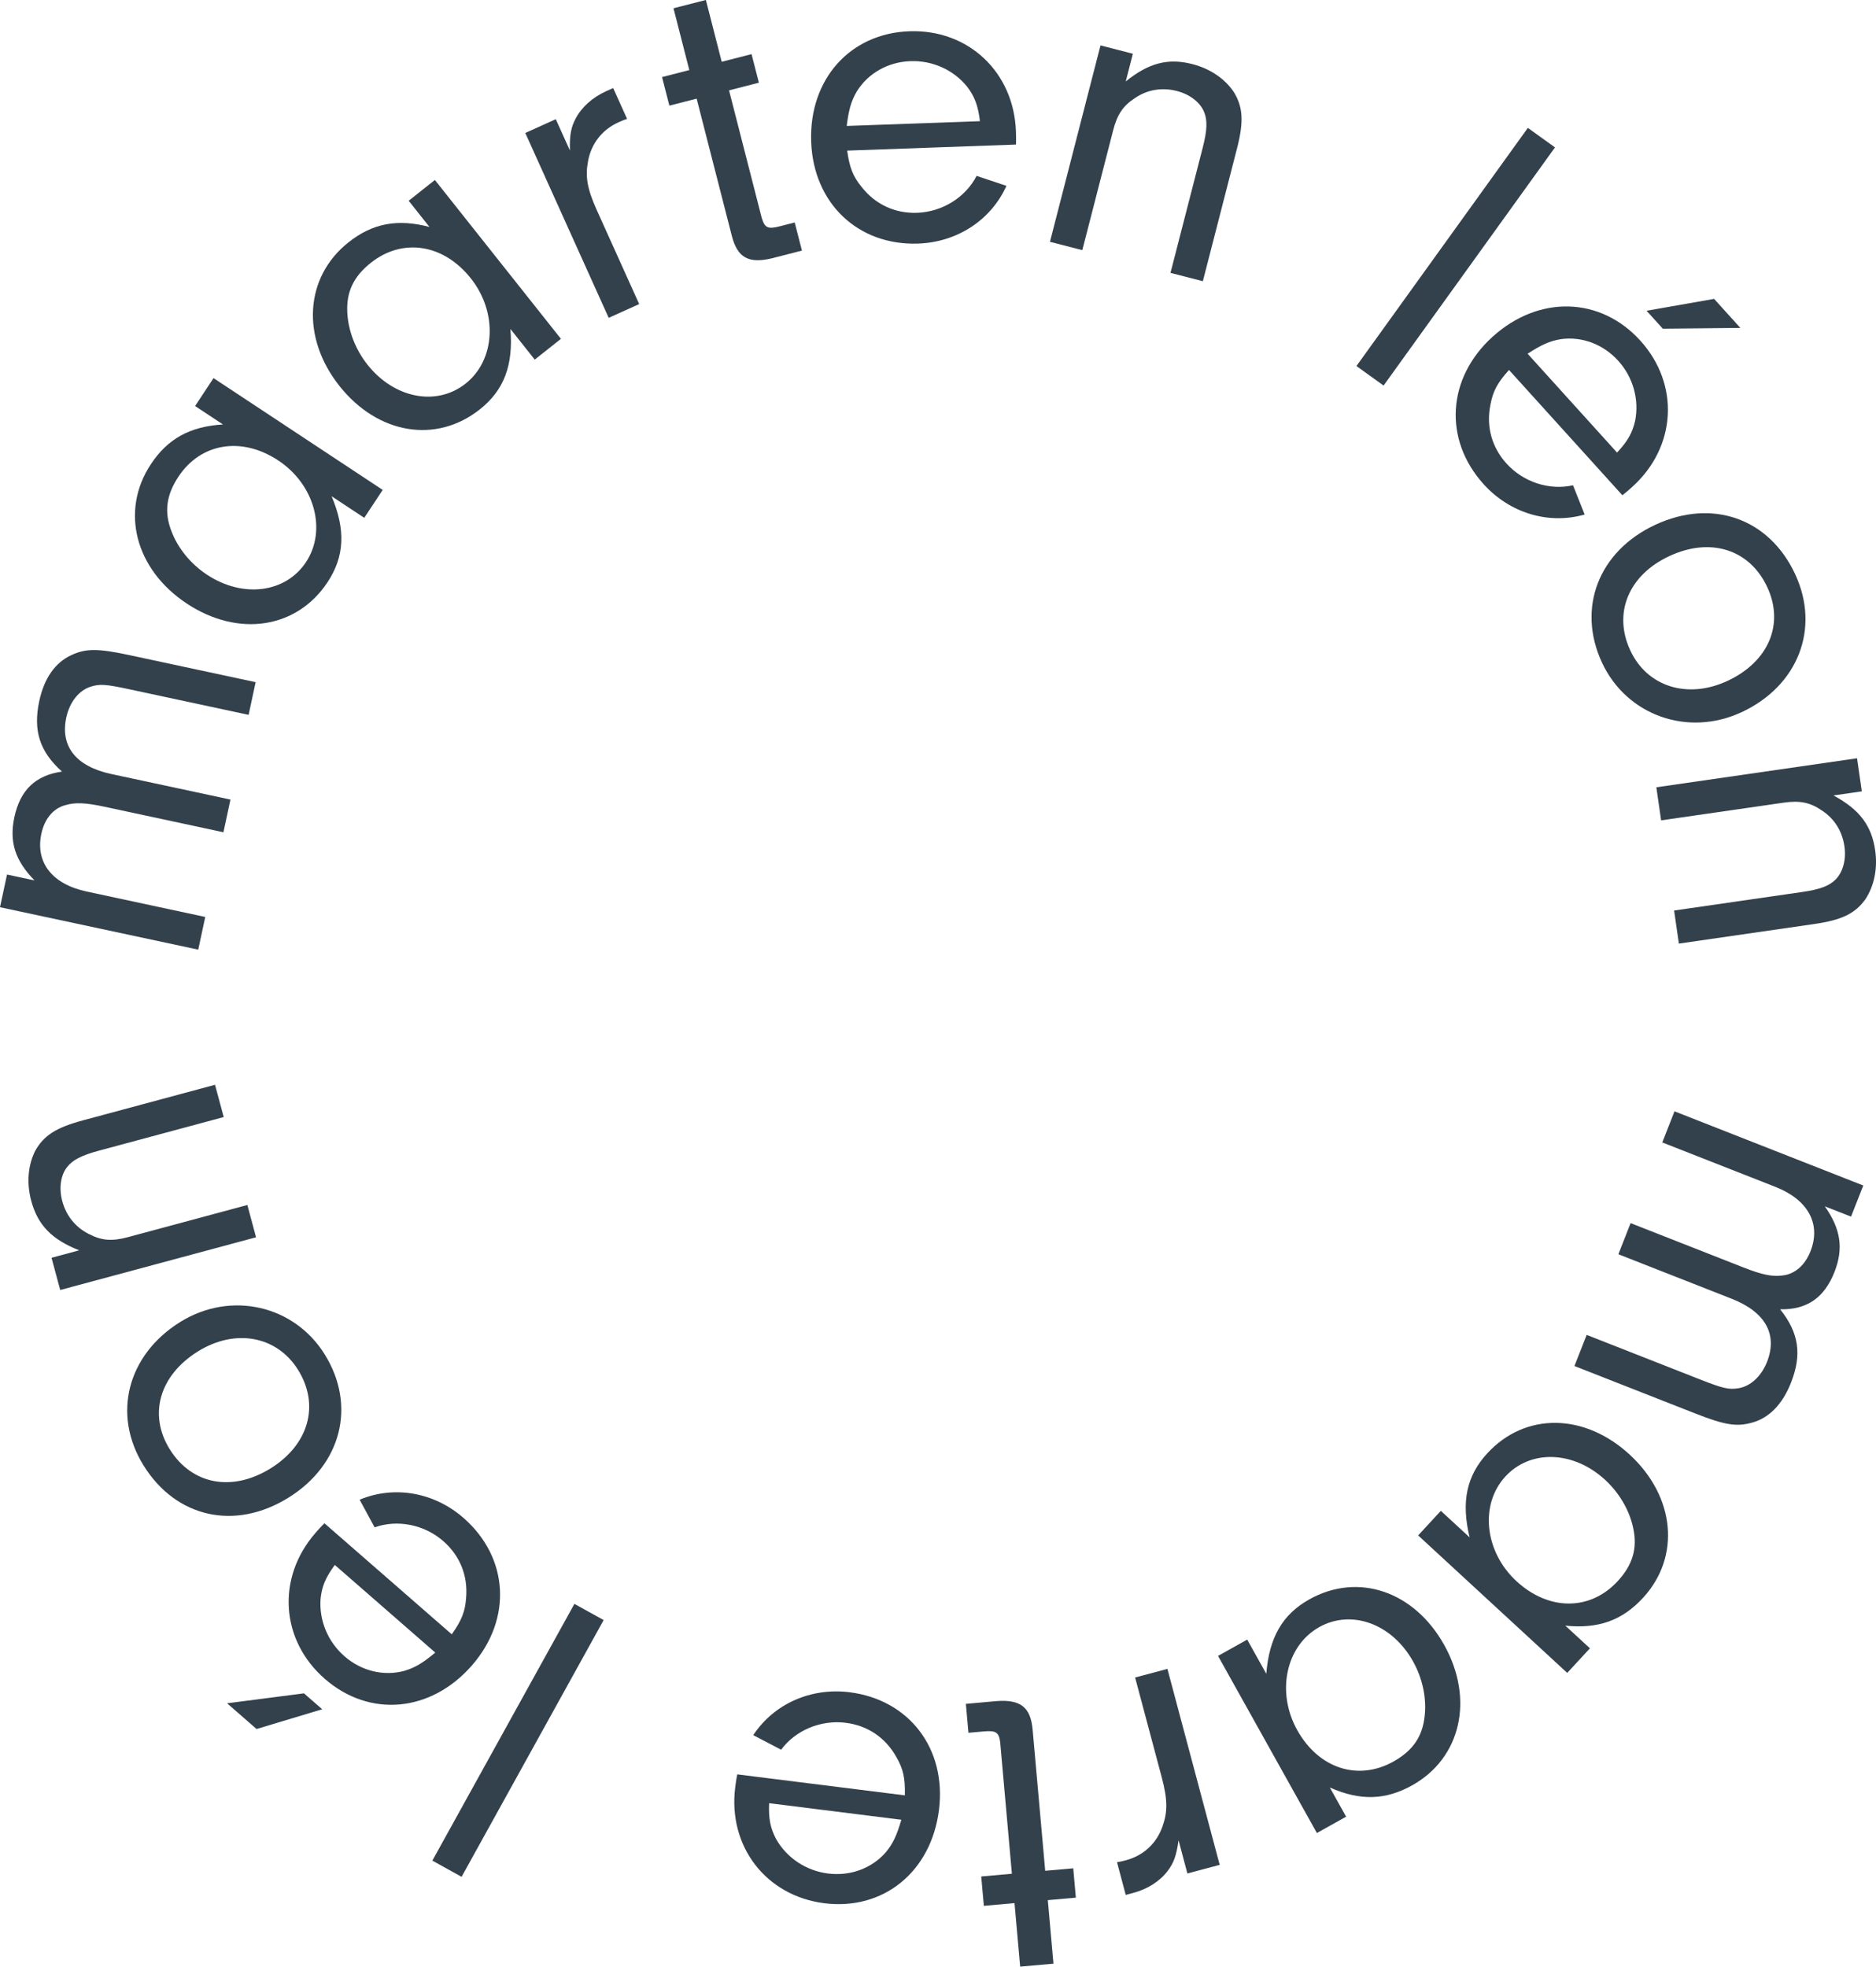
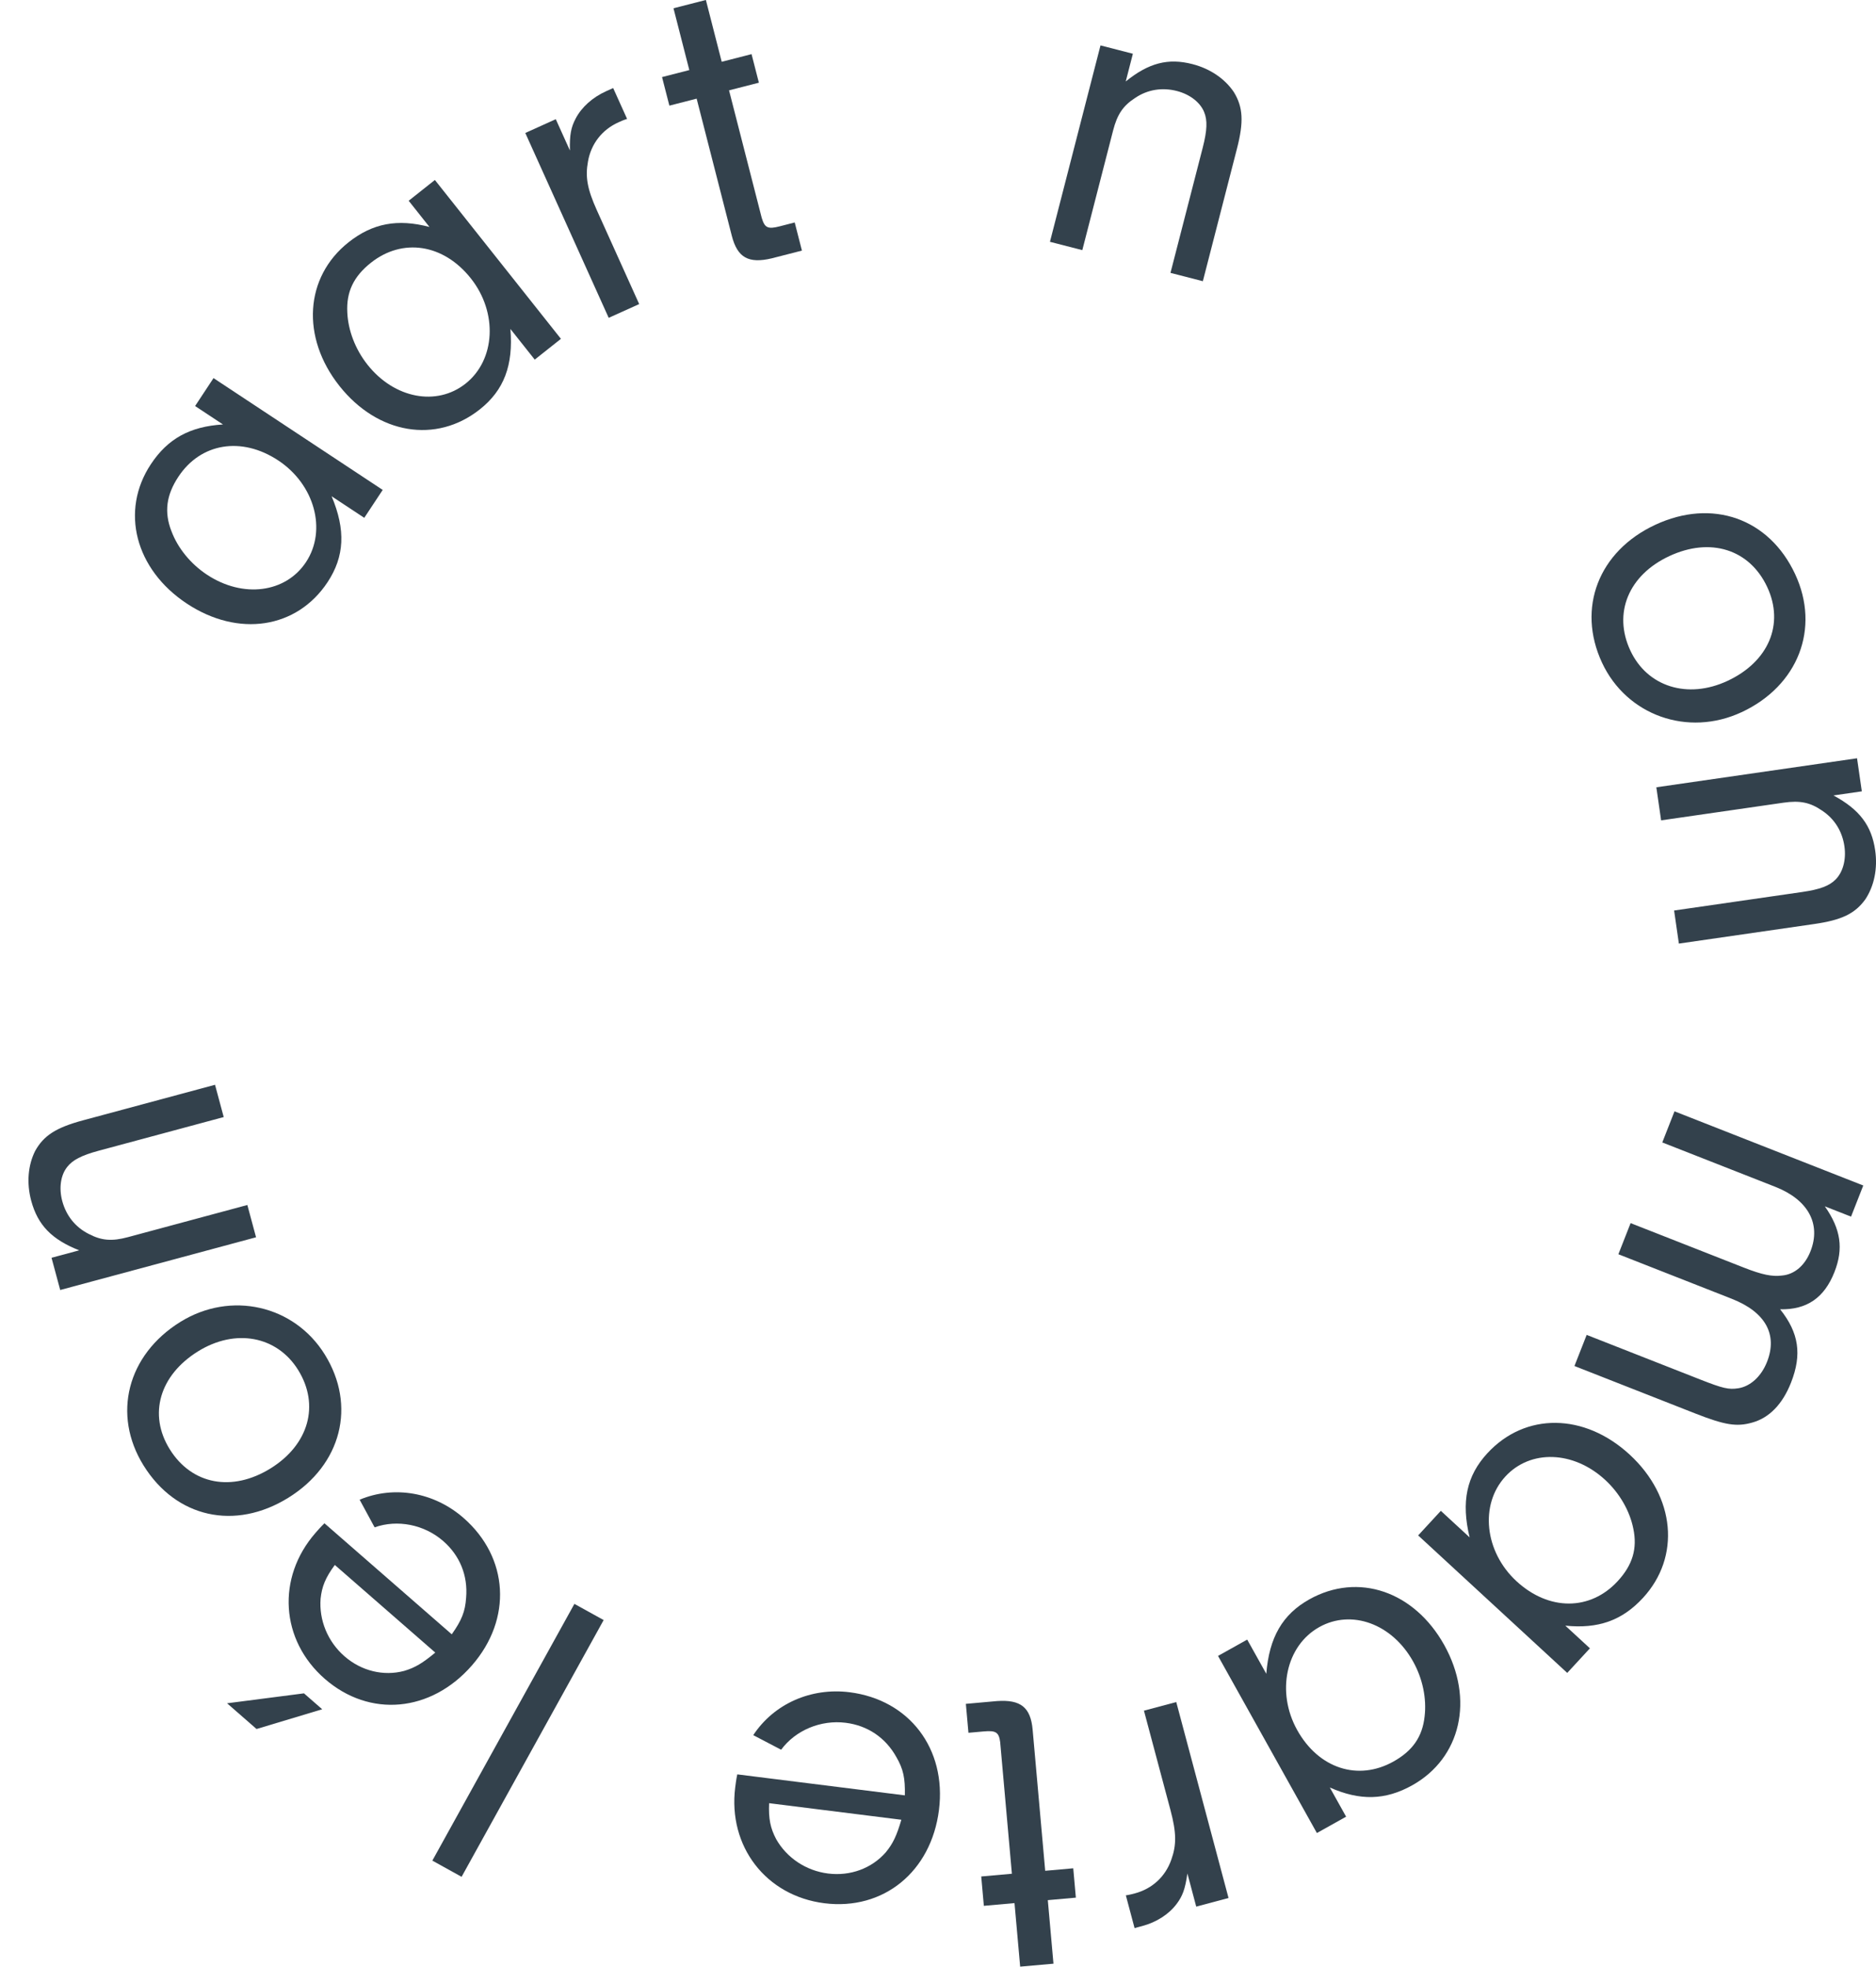
<svg xmlns="http://www.w3.org/2000/svg" id="Layer_1" data-name="Layer 1" viewBox="0 0 660.19 692.04">
  <defs>
    <style>
      .cls-1 {
        fill: #33414c;
        stroke-width: 0px;
      }
    </style>
  </defs>
-   <path class="cls-1" d="m2.47,307.73l9.69,2.07c-6.89-7.02-8.95-13.63-7.1-22.26,2.04-9.54,7.43-14.71,16.74-16.04-7.83-7.06-10.21-14.38-7.98-24.82,1.72-8.02,5.59-13.52,11.21-16.12,5.1-2.39,9.23-2.45,20.28-.09l44.65,9.57-2.47,11.5-41.93-8.99c-8.48-1.82-10.51-1.94-13.74-.89-4.09,1.34-7.33,5.4-8.5,10.84-2.17,10.14,3.44,17.2,15.85,19.86l41.93,8.99-2.47,11.5-41.77-8.96c-6.81-1.46-10.42-1.6-13.81-.59-4.36,1.12-7.39,4.91-8.49,10.05-2.17,10.14,3.79,17.75,15.9,20.35l41.77,8.96-2.47,11.5L0,319.23l2.47-11.5Z" />
  <path class="cls-1" d="m68.66,142.87l6.48-9.82,59.54,39.34-6.49,9.82-11.49-7.59c4.99,11.83,4.55,21.19-1.42,30.23-10.84,16.4-31.43,19.49-49.51,7.55-18.21-12.03-23.53-32.62-12.7-49.02,5.97-9.04,13.81-13.32,25.4-14.02l-9.82-6.49Zm-8.32,44.04c2.21,5.92,6.7,11.48,12.51,15.32,12.66,8.36,27.68,6.41,34.84-4.44,7.42-11.24,3.02-27.32-9.77-35.77-12.92-8.53-27.29-6.15-35.14,5.73-4.27,6.46-5.06,12.43-2.45,19.16Z" />
  <path class="cls-1" d="m143.82,70.64l9.22-7.31,44.36,55.9-9.22,7.31-8.56-10.79c1.06,12.79-2.26,21.56-10.75,28.29-15.4,12.22-35.94,8.76-49.41-8.22-13.57-17.1-12.23-38.32,3.17-50.54,8.49-6.73,17.27-8.37,28.5-5.42l-7.31-9.22Zm-21.6,39.27c.27,6.31,2.8,13,7.13,18.45,9.43,11.88,24.31,14.7,34.5,6.62,10.55-8.37,11.37-25.03,1.84-37.03-9.62-12.13-24.02-14.34-35.18-5.48-6.06,4.81-8.67,10.24-8.29,17.45Z" />
  <path class="cls-1" d="m195.59,41.95l4.97,11.01c-.13-5.55.39-8.16,2.04-11.28,2.1-4,5.98-7.45,10.64-9.55l2.54-1.15,4.9,10.86c-1.19.37-2.32.88-3.03,1.2-5.79,2.61-9.66,7.58-10.74,13.84-.98,5.37-.24,9.62,3.13,17.1l14.9,33.02-10.73,4.84-29.35-65.05,10.72-4.84Z" />
  <path class="cls-1" d="m268.1,76.78c1.03,3.41,2.13,3.93,6.32,2.85l5.25-1.35,2.54,9.9-10.65,2.73c-8.14,1.93-12.05-.26-14.02-7.91l-12.38-48.29-9.6,2.46-2.58-10.05,9.6-2.46-5.57-21.75,11.4-2.92,5.57,21.75,10.5-2.69,2.58,10.05-10.5,2.69,11.53,44.99Z" />
-   <path class="cls-1" d="m298.13,52.99c.84,6.01,2.03,9.07,5.11,12.83,4.87,6.18,11.8,9.34,19.53,9.06,8.82-.32,17-5.41,20.91-12.99l10.5,3.5c-5.45,12.12-17.41,19.83-31.03,20.32-21.2.76-36.91-14.17-37.69-35.83-.79-21.97,13.66-38.13,34.55-38.88,20.73-.74,36.76,14.33,37.51,35.22.03.93.1,2.94.01,4.65l-59.41,2.13Zm46.72-10.35c-.66-5.55-1.86-8.61-4.46-12.08-4.7-5.87-12.11-9.33-20-9.04-7.89.28-14.87,4.25-18.83,10.59-2.04,3.48-2.87,6.45-3.59,12.21l46.88-1.68Z" />
  <path class="cls-1" d="m398.67,18.93l-2.51,9.74c8.08-6.55,14.93-8.31,23.47-6.11,6.3,1.62,11.45,5.19,14.57,9.83,3.27,5.32,3.53,10.5,1.1,19.94l-12,46.62-11.39-2.93,11.35-44.07c1.58-6.15,1.68-9.64.5-12.5-1.37-3.39-4.95-6.23-9.6-7.43-5.1-1.31-10.25-.56-14.7,2.45-4.23,2.75-6.27,5.74-7.74,11.43l-10.84,42.12-11.39-2.93,17.79-69.11,11.39,2.93Z" />
-   <path class="cls-1" d="m477.35,128.8l60.32-83.8,9.55,6.87-60.32,83.8-9.55-6.87Z" />
-   <path class="cls-1" d="m531.05,130.17c-4.06,4.51-5.63,7.39-6.53,12.17-1.59,7.7.45,15.04,5.65,20.78,5.92,6.54,15.09,9.52,23.4,7.64l4.09,10.29c-12.79,3.64-26.39-.55-35.53-10.65-14.23-15.73-12.93-37.37,3.14-51.91,16.3-14.75,37.97-14.1,52,1.39,13.92,15.38,12.71,37.35-2.79,51.38-.69.62-2.18,1.97-3.55,3l-39.89-44.08Zm38.01,29.08c3.82-4.08,5.39-6.97,6.37-11.19,1.46-7.38-.66-15.27-5.96-21.12-5.3-5.85-12.83-8.64-20.23-7.59-3.98.68-6.78,1.96-11.65,5.12l31.47,34.78Zm43.41-43.87l-27.31.28-5.71-6.31,23.77-4.18,9.24,10.22Z" />
  <path class="cls-1" d="m612.89,250.6c-18.94,8.83-40.47,1.11-49.11-17.4-8.96-19.22-1.22-39.23,18.7-48.52,20.06-9.36,40.09-2.3,49.25,17.34,8.9,19.08,1.08,39.29-18.84,48.59Zm-25.44-54.92c-14.31,6.67-19.87,20.03-13.72,33.21,5.95,12.77,20.17,17.24,34.2,10.7,14.45-6.74,20.07-19.95,13.99-33-6.22-13.33-20.02-17.65-34.47-10.91Z" />
  <path class="cls-1" d="m655.18,278.46l-9.96,1.44c9.16,4.93,13.42,10.57,14.68,19.31.93,6.43-.37,12.57-3.45,17.23-3.65,5.06-8.33,7.31-17.98,8.7l-47.65,6.89-1.68-11.64,45.05-6.51c6.28-.91,9.54-2.16,11.73-4.35,2.6-2.56,3.84-6.97,3.16-11.72-.75-5.21-3.43-9.67-7.93-12.62-4.16-2.84-7.71-3.58-13.53-2.74l-43.05,6.22-1.68-11.64,70.63-10.21,1.68,11.64Z" />
  <path class="cls-1" d="m651.4,428.1l-9.22-3.62c5.66,8.04,6.62,14.91,3.39,23.12-3.57,9.08-9.72,13.31-19.12,13.11,6.58,8.24,7.75,15.85,3.84,25.79-3,7.64-7.71,12.44-13.68,14.08-5.42,1.53-9.51.92-20.03-3.21l-42.51-16.7,4.3-10.95,39.91,15.68c8.07,3.17,10.06,3.62,13.42,3.11,4.25-.66,8.11-4.13,10.15-9.32,3.79-9.65-.6-17.53-12.41-22.17l-39.91-15.68,4.3-10.95,39.77,15.62c6.49,2.55,10.03,3.27,13.53,2.82,4.48-.4,8.08-3.64,10.01-8.54,3.79-9.66-.86-18.14-12.39-22.67l-39.77-15.62,4.3-10.95,66.43,26.1-4.3,10.95Z" />
  <path class="cls-1" d="m559.51,580.01l-7.98,8.65-52.46-48.38,7.98-8.65,10.13,9.34c-3.02-12.48-1.1-21.65,6.25-29.61,13.33-14.45,34.15-14.2,50.08.49,16.05,14.8,18,35.97,4.67,50.42-7.35,7.97-15.77,10.94-27.32,9.76l8.65,7.97Zm15.27-42.14c-1.24-6.19-4.78-12.4-9.9-17.13-11.15-10.28-26.29-10.77-35.1-1.21-9.13,9.9-7.36,26.48,3.9,36.87,11.38,10.49,25.95,10.45,35.6-.02,5.25-5.69,6.99-11.46,5.5-18.52Z" />
  <path class="cls-1" d="m473.7,639.26l-10.27,5.74-34.79-62.32,10.27-5.74,6.72,12.03c1.01-12.8,5.7-20.91,15.16-26.2,17.17-9.58,36.88-2.86,47.45,16.06,10.64,19.06,5.9,39.79-11.26,49.38-9.46,5.28-18.39,5.48-29,.77l5.74,10.27Zm27.64-35.29c.75-6.27-.67-13.28-4.07-19.36-7.4-13.25-21.63-18.42-32.99-12.08-11.76,6.56-15.24,22.87-7.77,36.26,7.55,13.52,21.4,18.01,33.84,11.07,6.76-3.77,10.21-8.71,10.99-15.89Z" />
-   <path class="cls-1" d="m417.86,659.23l-3.11-11.67c-.78,5.5-1.71,7.99-3.85,10.8-2.72,3.61-7.11,6.39-12.05,7.7l-2.69.72-3.07-11.52c1.24-.17,2.43-.49,3.18-.69,6.13-1.64,10.76-5.92,12.84-11.92,1.83-5.14,1.8-9.45-.31-17.38l-9.34-35,11.37-3.03,18.4,68.96-11.37,3.03Z" />
+   <path class="cls-1" d="m417.86,659.23c-.78,5.5-1.71,7.99-3.85,10.8-2.72,3.61-7.11,6.39-12.05,7.7l-2.69.72-3.07-11.52c1.24-.17,2.43-.49,3.18-.69,6.13-1.64,10.76-5.92,12.84-11.92,1.83-5.14,1.8-9.45-.31-17.38l-9.34-35,11.37-3.03,18.4,68.96-11.37,3.03Z" />
  <path class="cls-1" d="m351.99,613.09c-.47-3.53-1.46-4.22-5.78-3.84l-5.4.48-.91-10.18,10.95-.98c8.34-.59,11.85,2.21,12.55,10.07l4.42,49.65,9.87-.88.92,10.33-9.87.88,1.99,22.36-11.72,1.04-1.99-22.36-10.79.96-.92-10.33,10.79-.96-4.12-46.26Z" />
  <path class="cls-1" d="m318.43,631.75c.14-6.07-.55-9.27-2.99-13.48-3.82-6.87-10.15-11.1-17.83-12.06-8.76-1.1-17.65,2.62-22.72,9.48l-9.81-5.13c7.32-11.09,20.36-16.79,33.88-15.1,21.04,2.64,34.17,19.88,31.48,41.39-2.73,21.81-19.58,35.46-40.31,32.86-20.58-2.58-34-20.02-31.4-40.76.12-.92.36-2.92.73-4.59l58.98,7.39Zm-47.77,2.75c-.23,5.59.46,8.79,2.47,12.63,3.7,6.55,10.46,11.14,18.29,12.12,7.83.98,15.36-1.82,20.28-7.44,2.57-3.11,3.86-5.91,5.5-11.48l-46.54-5.83Z" />
  <path class="cls-1" d="m212.43,570.07l-49.99,90.34-10.29-5.7,49.99-90.34,10.29,5.69Z" />
  <path class="cls-1" d="m79.89,599.35l27.08-3.5,6.42,5.6-23.11,6.95-10.38-9.06Zm79.09-24.27c3.5-4.96,4.72-8,5.05-12.85.67-7.84-2.22-14.88-8.06-19.97-6.65-5.8-16.1-7.68-24.14-4.82l-5.27-9.73c12.27-5.12,26.27-2.56,36.53,6.39,15.98,13.94,17.24,35.58,3,51.91-14.45,16.57-36.04,18.48-51.79,4.74-15.63-13.63-17.02-35.59-3.29-51.34.61-.7,1.93-2.21,3.17-3.4l44.8,39.07Zm-41.16-24.4c-3.31,4.51-4.53,7.55-5,11.86-.58,7.5,2.46,15.08,8.41,20.27,5.95,5.19,13.76,7.07,20.98,5.15,3.87-1.14,6.51-2.75,10.97-6.45l-35.35-30.83Z" />
  <path class="cls-1" d="m63.45,465.16c17.76-11.02,40.06-5.91,50.84,11.45,11.19,18.02,5.87,38.82-12.81,50.41-18.81,11.67-39.54,7.05-50.97-11.37-11.1-17.89-5.74-38.89,12.94-50.49Zm31.79,51.52c13.42-8.33,17.35-22.25,9.68-34.61-7.43-11.97-22.08-14.72-35.23-6.56-13.55,8.41-17.56,22.2-9.97,34.43,7.76,12.5,21.98,15.15,35.52,6.74Z" />
  <path class="cls-1" d="m18.15,442.58l9.72-2.62c-9.68-3.81-14.58-8.9-16.88-17.42-1.69-6.28-1.13-12.52,1.37-17.53,3.02-5.46,7.4-8.24,16.82-10.78l46.49-12.52,3.06,11.36-43.95,11.83c-6.13,1.65-9.22,3.28-11.13,5.72-2.28,2.86-2.98,7.38-1.74,12.01,1.37,5.08,4.56,9.19,9.37,11.59,4.47,2.32,8.08,2.63,13.76,1.1l42.01-11.31,3.06,11.36-68.92,18.55-3.06-11.36Z" />
</svg>